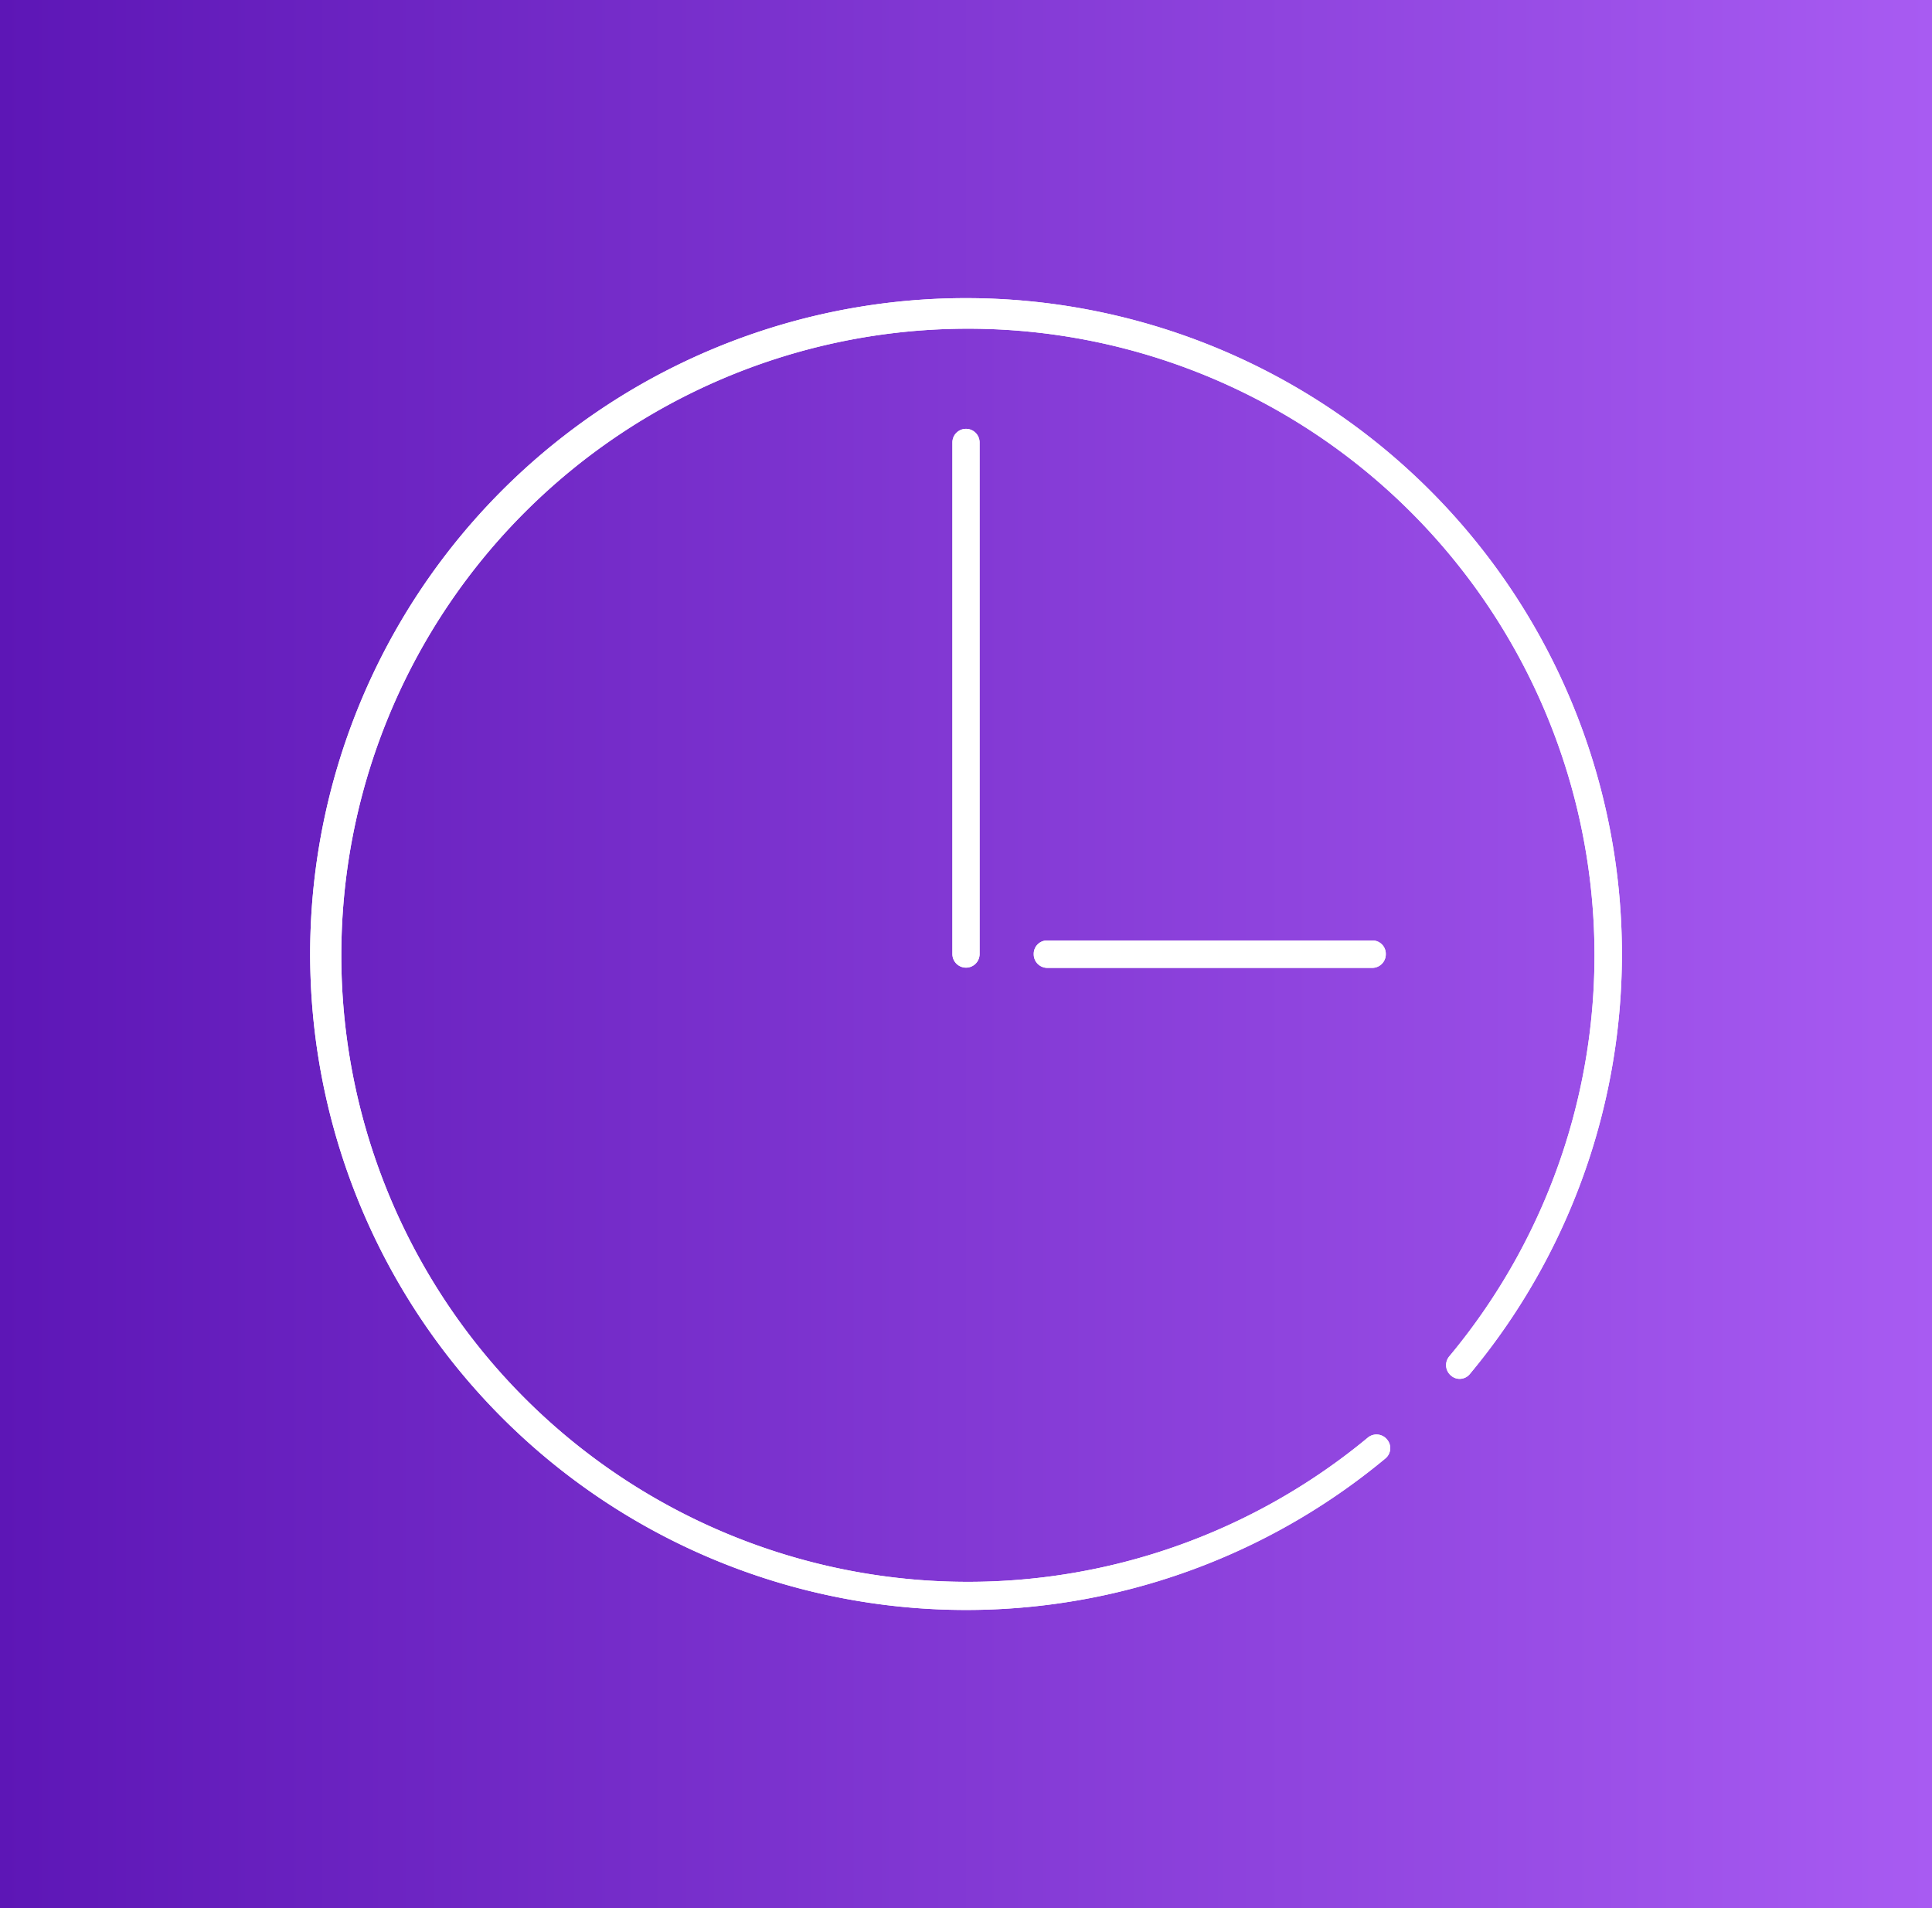
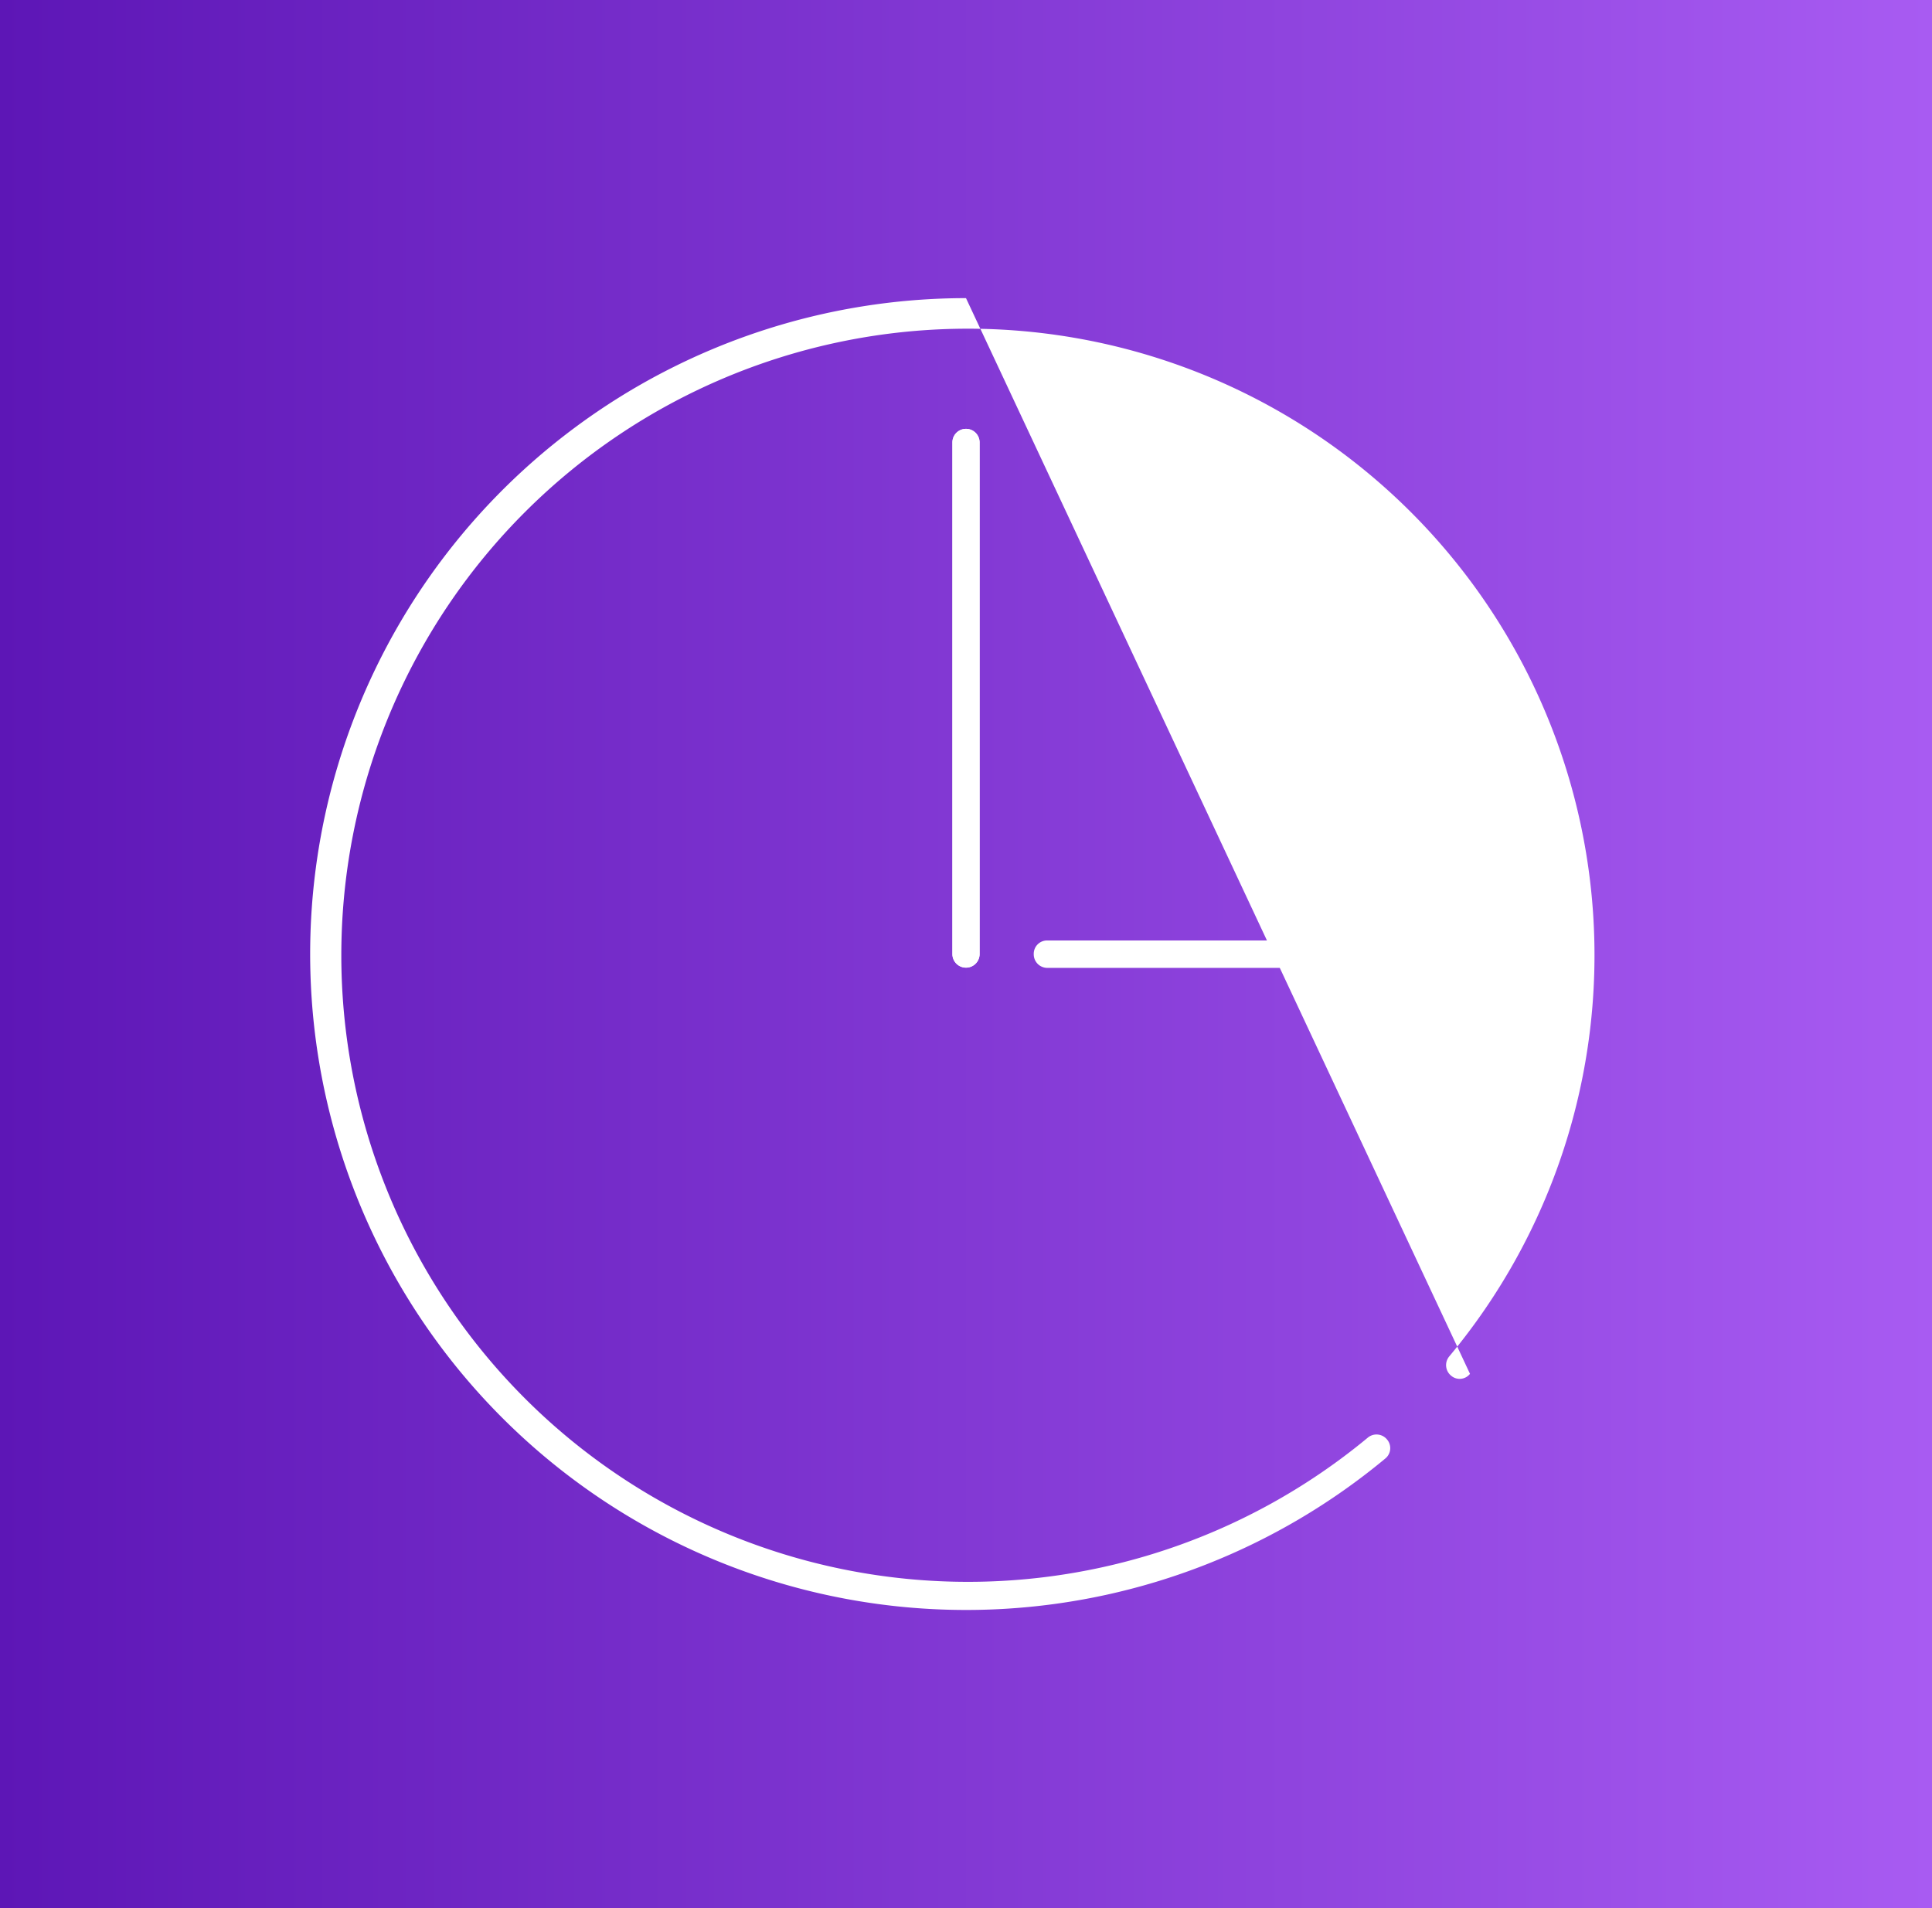
<svg xmlns="http://www.w3.org/2000/svg" viewBox="0 0 81 80">
  <rect x="0" y="0" width="81" height="80" fill="#333333" stroke="none" />
  <defs>
    <style>.cls-1{fill:none;}.cls-2{fill:url(#linear-gradient);}.cls-3{clip-path:url(#clip-path);}.cls-4{fill:#fff;}</style>
    <linearGradient id="linear-gradient" y1="40" x2="81" y2="40" gradientUnits="userSpaceOnUse">
      <stop offset="0" stop-color="#5d16b6" />
      <stop offset="1" stop-color="#a85bf2" />
    </linearGradient>
    <clipPath id="clip-path">
      <rect class="cls-1" x="13" y="12.5" width="55" height="55" />
    </clipPath>
  </defs>
  <g id="Layer_2" data-name="Layer 2">
    <g id="Layer_1-2" data-name="Layer 1">
      <rect class="cls-2" width="81" height="80" />
      <g class="cls-3">
        <path class="cls-4" d="M39.93,18.55V40a.57.57,0,0,0,1.14,0V18.55a.57.57,0,1,0-1.14,0Z" />
        <path class="cls-4" d="M39.93,18.55V40a.57.57,0,0,0,1.14,0V18.55a.57.57,0,1,0-1.14,0Z" />
        <path class="cls-4" d="M43.91,39.43a.56.56,0,0,0-.57.57.57.57,0,0,0,.57.58H57.53A.57.57,0,0,0,58.1,40a.56.56,0,0,0-.57-.57Z" />
-         <path class="cls-4" d="M43.91,39.43a.56.56,0,0,0-.57.57.57.57,0,0,0,.57.58H57.53A.57.57,0,0,0,58.1,40a.56.56,0,0,0-.57-.57Z" />
-         <path class="cls-4" d="M40.5,12.5A27.5,27.5,0,1,0,58.08,61.15a.56.56,0,0,0,.07-.8.57.57,0,0,0-.81-.07,26.27,26.27,0,1,1,3.42-3.41.57.57,0,0,0,.07.8.55.55,0,0,0,.8-.07A27.5,27.5,0,0,0,40.5,12.5Z" />
-         <path class="cls-4" d="M40.5,12.5A27.5,27.5,0,1,0,58.08,61.15a.56.56,0,0,0,.07-.8.57.57,0,0,0-.81-.07,26.27,26.27,0,1,1,3.42-3.41.57.57,0,0,0,.07.8.55.55,0,0,0,.8-.07A27.5,27.5,0,0,0,40.5,12.5Z" />
+         <path class="cls-4" d="M40.5,12.5A27.5,27.5,0,1,0,58.08,61.15a.56.56,0,0,0,.07-.8.57.57,0,0,0-.81-.07,26.27,26.27,0,1,1,3.42-3.41.57.57,0,0,0,.07.8.55.55,0,0,0,.8-.07Z" />
      </g>
    </g>
  </g>
</svg>